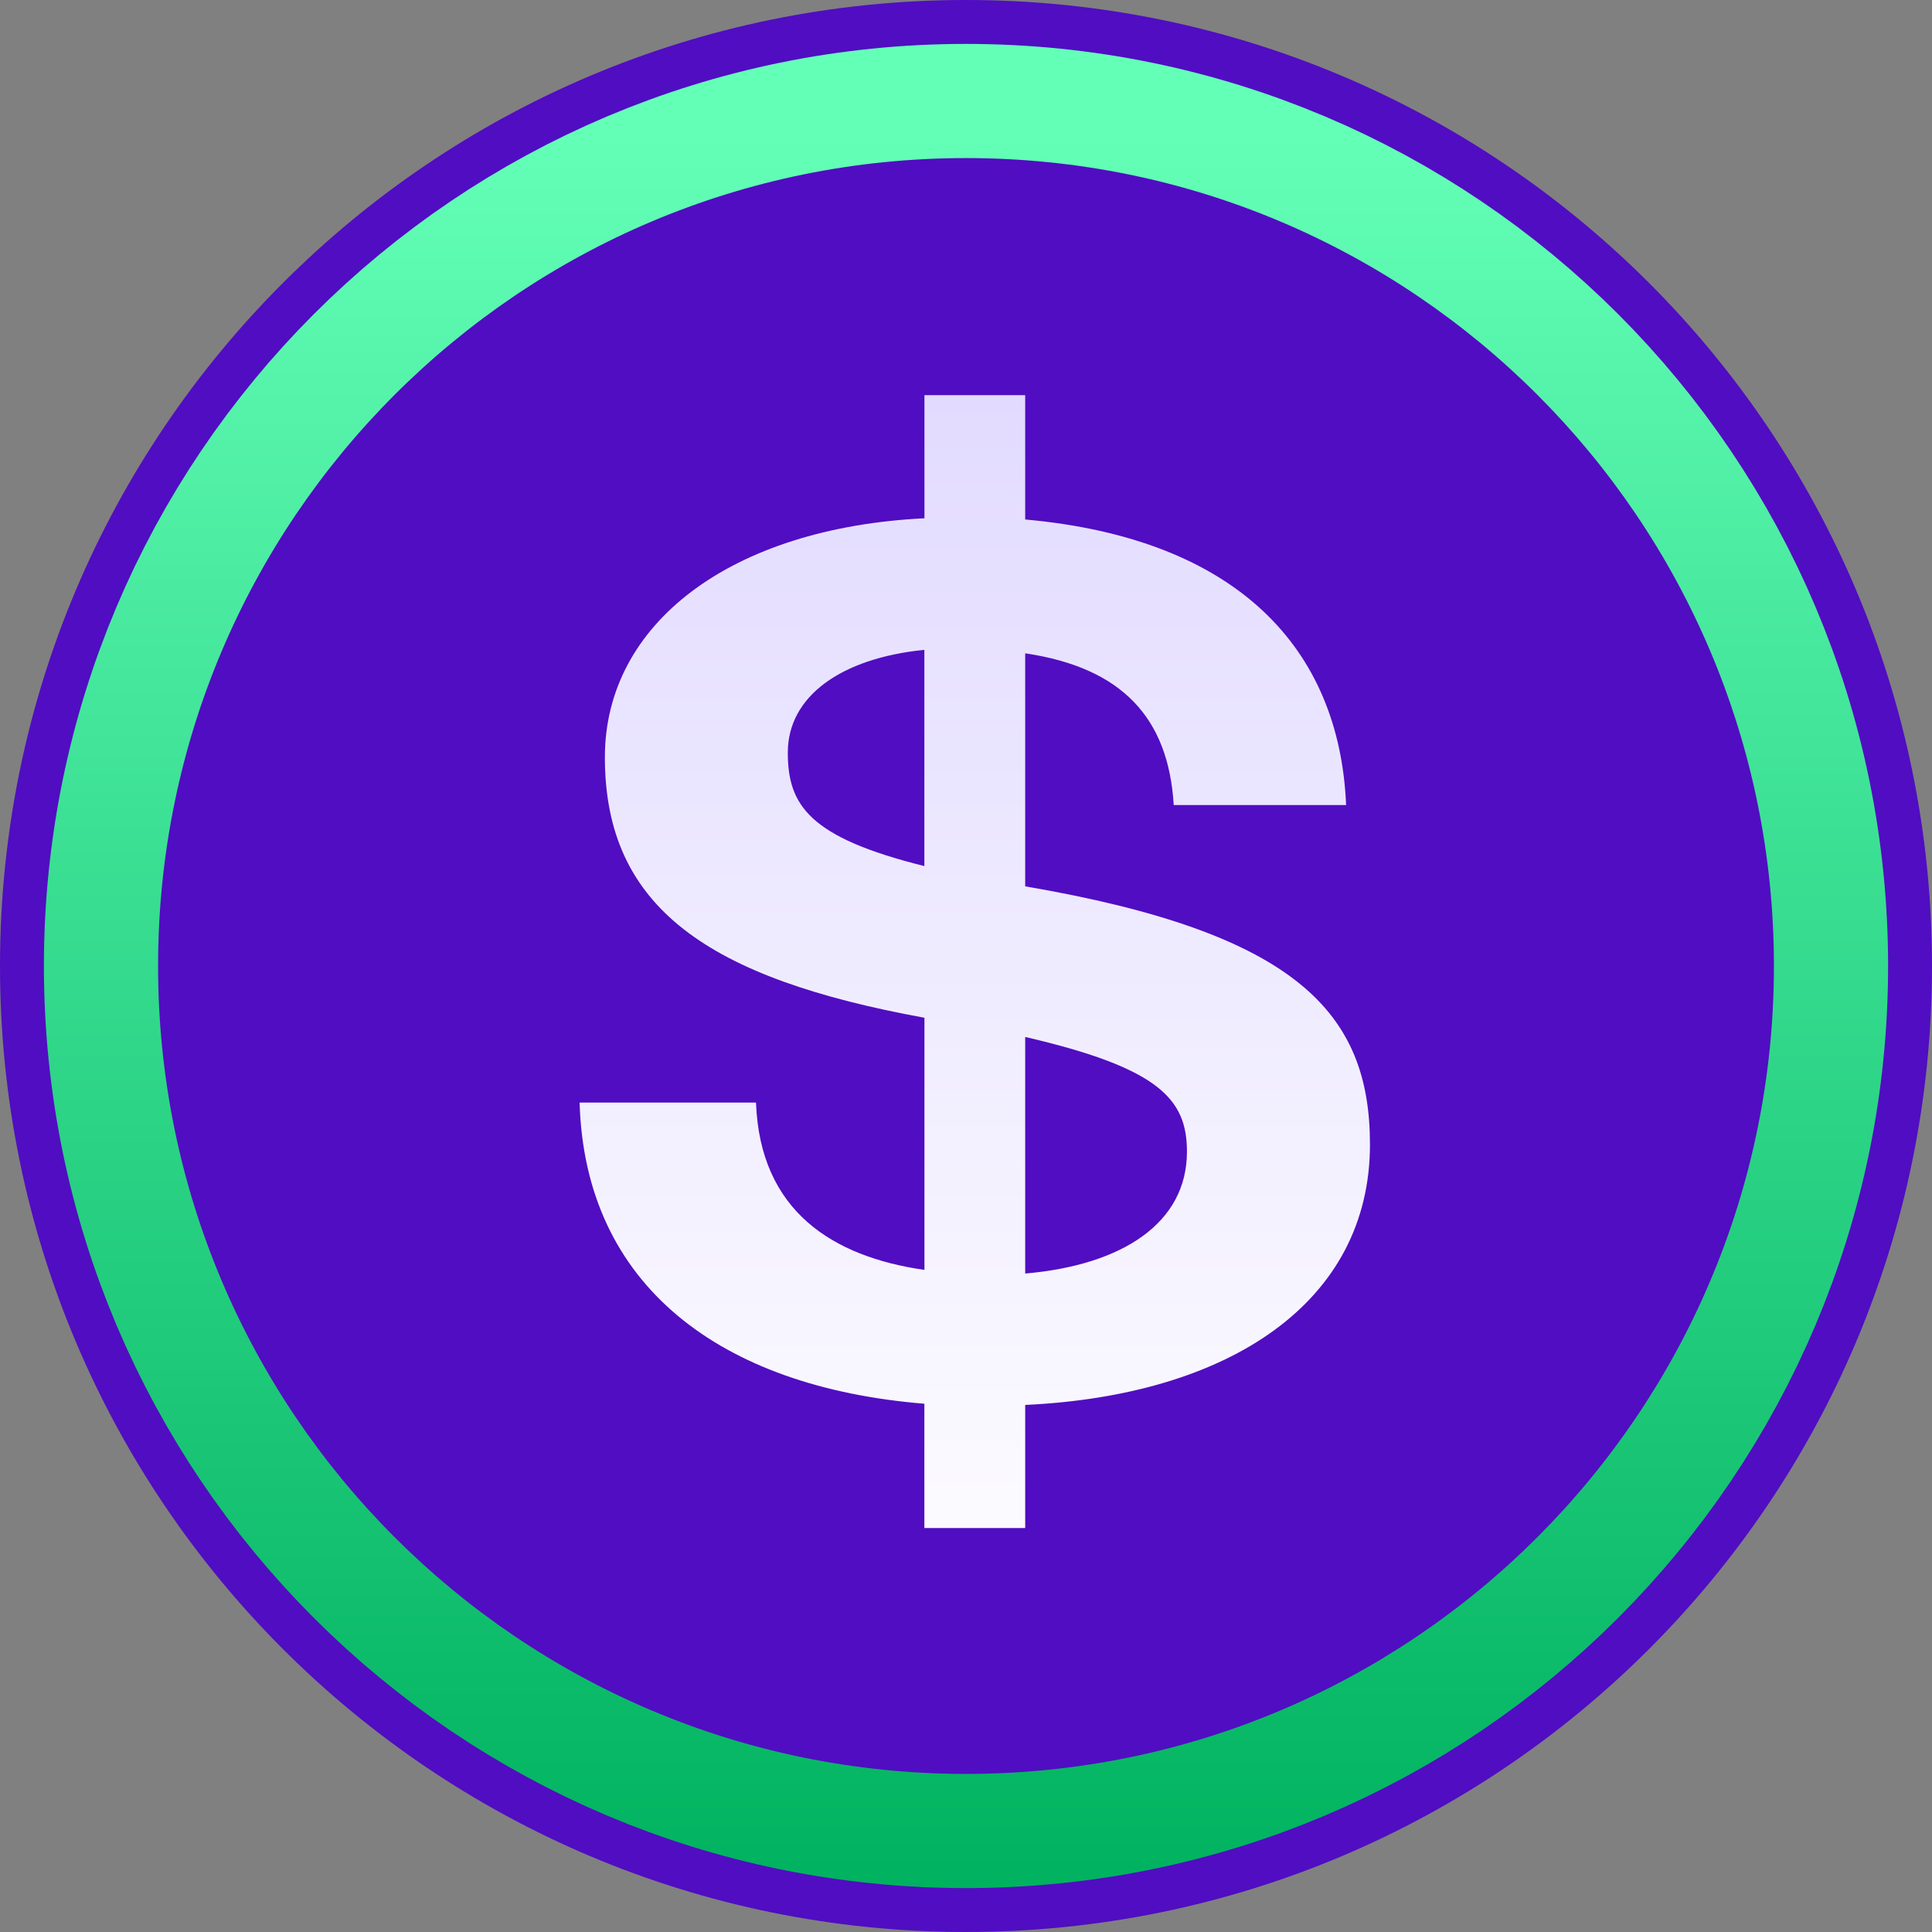
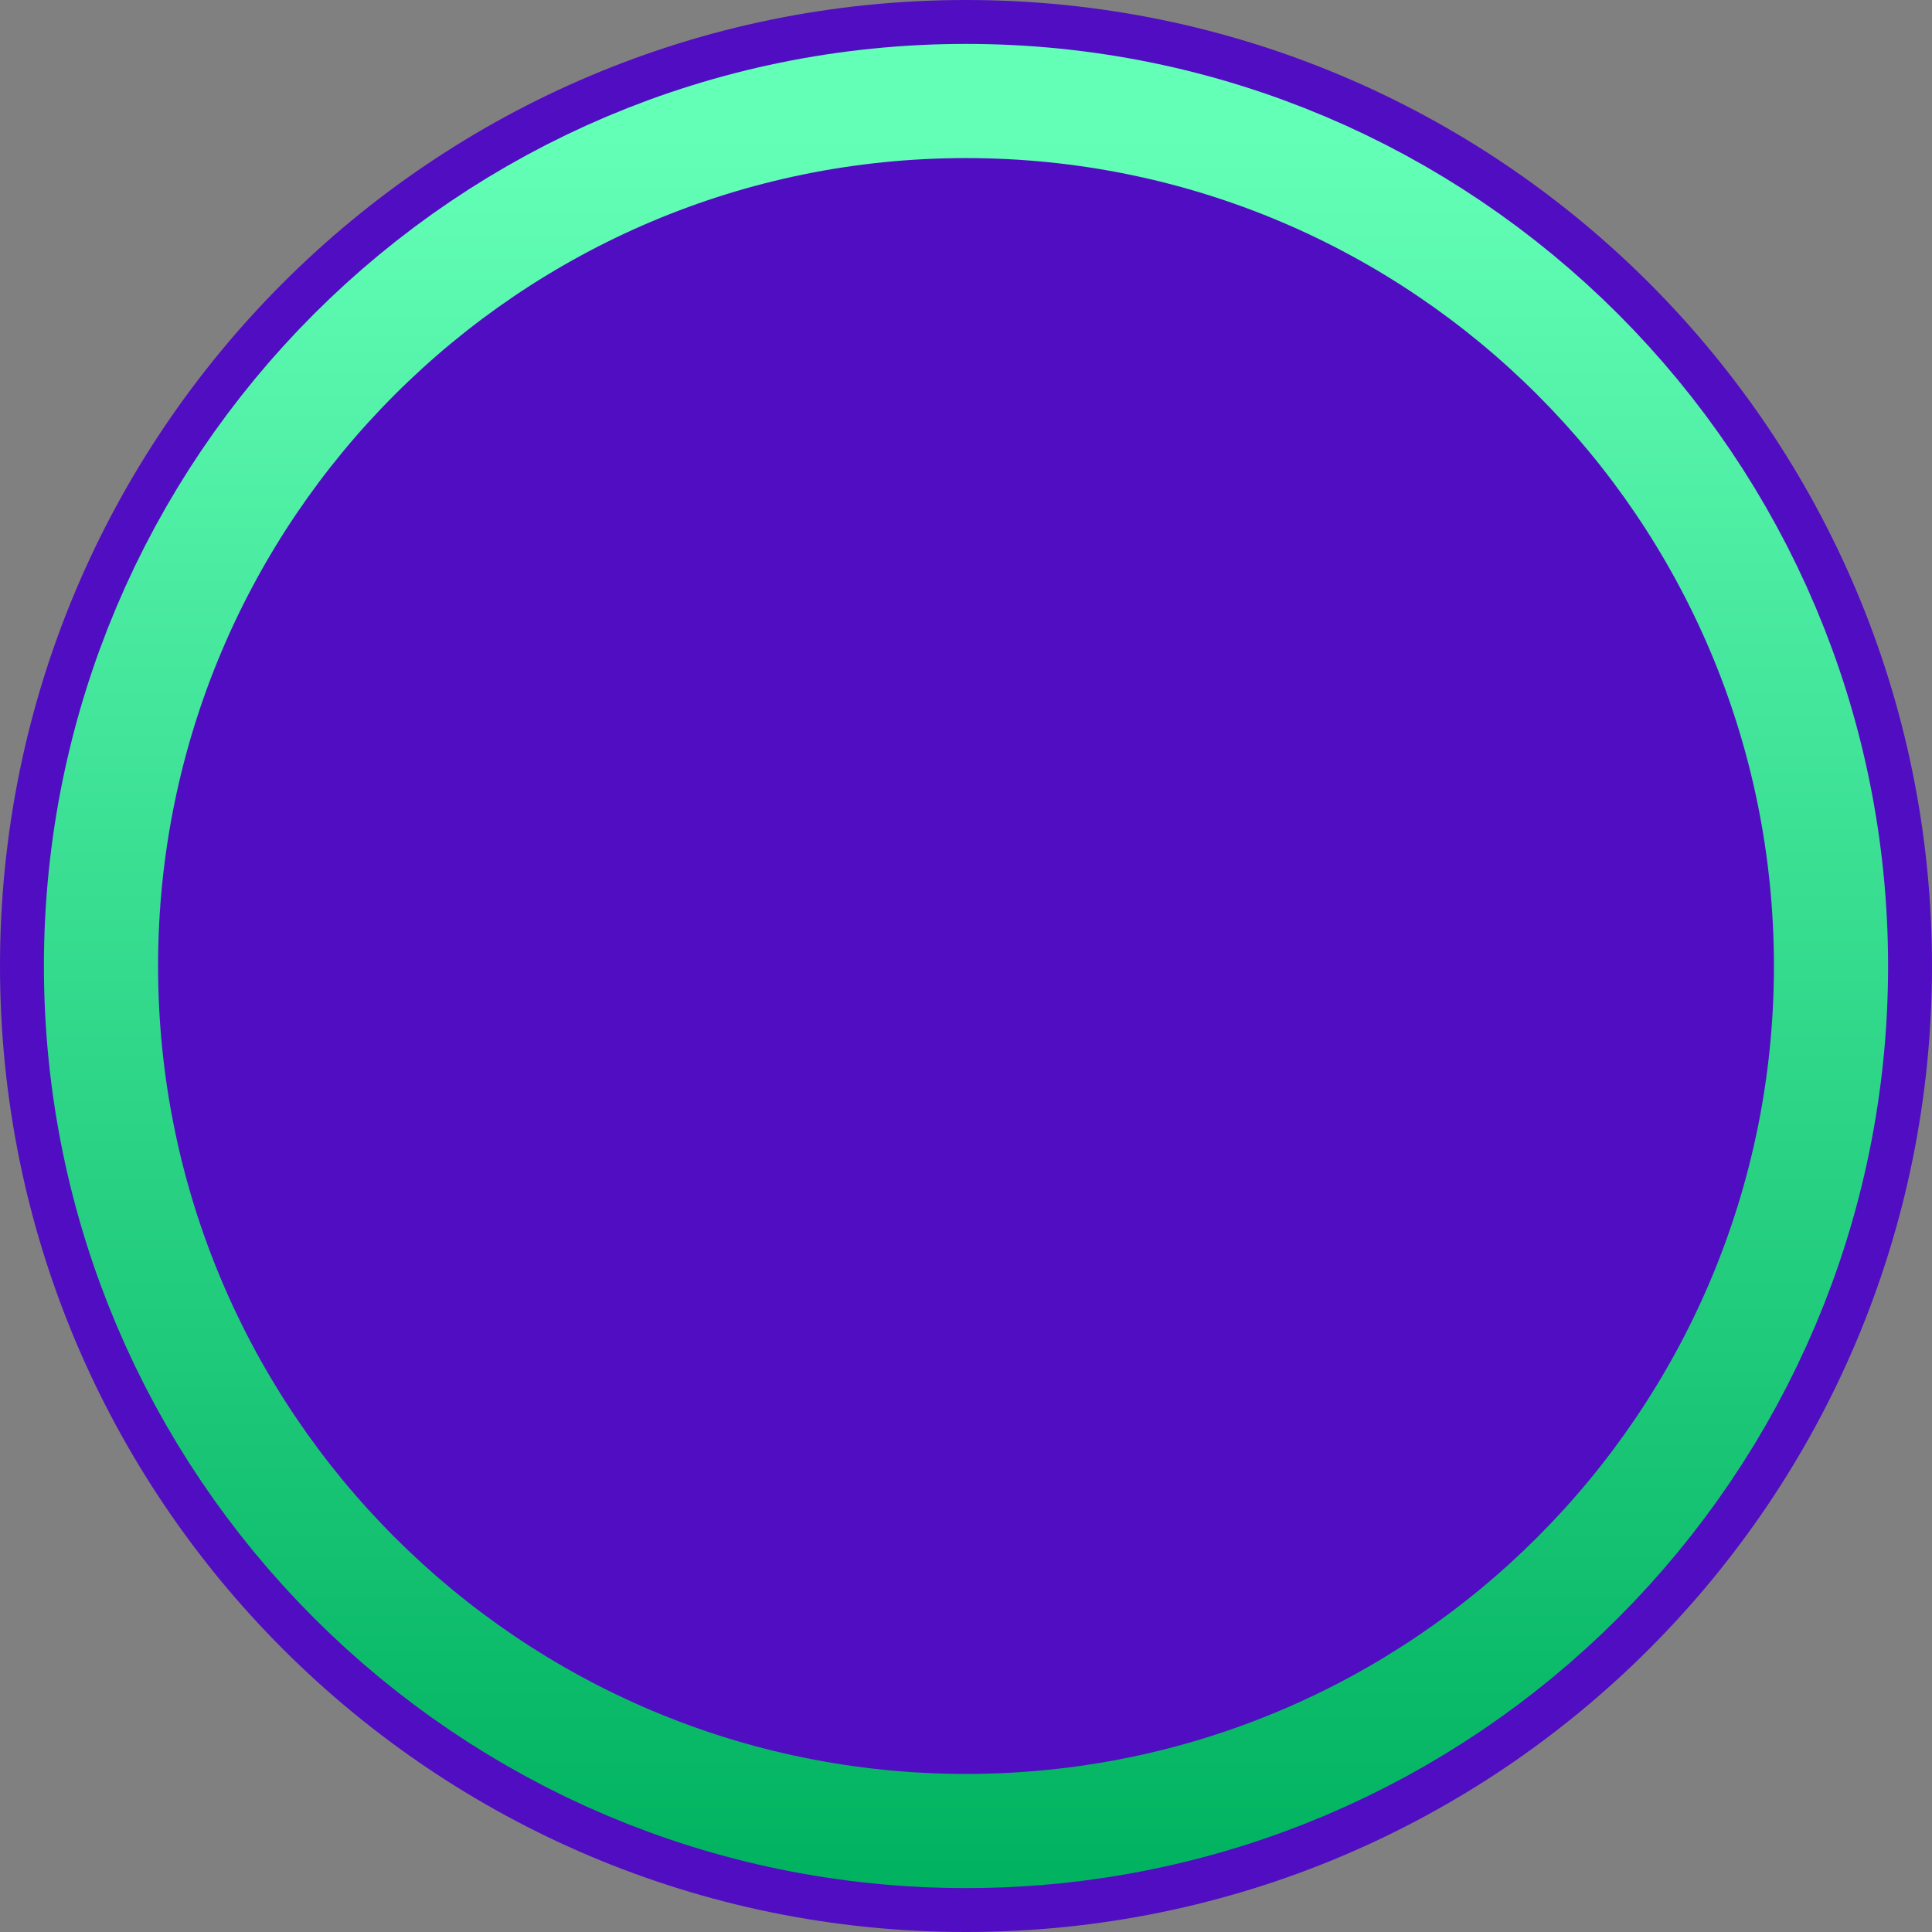
<svg xmlns="http://www.w3.org/2000/svg" width="220" height="220" fill="none" viewBox="0 0 220 220">
  <rect x="0" y="0" width="220" height="220" fill="#808080" stroke="none" />
  <path fill="#510dc1" d="M110 220c60.751 0 110-49.249 110-110S170.751 0 110 0 0 49.249 0 110s49.249 110 110 110" />
  <path stroke="url(#a)" stroke-width="36" d="M110 23c48.049 0 87 38.951 87 87s-38.951 87-87 87-87-38.951-87-87 38.951-87 87-87Z" />
  <path fill="#510dc1" d="M110 202c50.81 0 92-41.19 92-92s-41.19-92-92-92-92 41.19-92 92 41.19 92 92 92" />
-   <path fill="url(#b)" d="M105.259 174v-14.154C81.999 157.943 66.6 146.371 66 125.553h20.087c.457 12.381 8.757 17.555 19.181 19.053v-28.713c-24.613-4.495-36.39-12.519-36.39-29.66 0-15.24 14.35-26.123 36.39-27.216V45h11.473v14.154c24.165 2.179 35.791 14.697 36.543 32.52h-19.629c-.6-9.936-5.889-15.644-16.914-17.28v26.535C147.7 106.233 156 115.35 156 130.323c0 17.96-16.008 28.575-39.259 29.66V174zM89.708 85.698c0 5.984 2.42 9.66 15.551 12.924V73.998c-9.51.955-15.551 5.303-15.551 11.7m27.033 59.322c11.025-.956 18.419-5.717 18.419-13.879 0-5.984-3.173-9.523-18.419-13.061z" />
  <defs>
    <linearGradient id="a" x1="110" x2="110" y1="5" y2="215" gradientUnits="userSpaceOnUse">
      <stop offset=".048" stop-color="#64ffb7" />
      <stop offset="1" stop-color="#00b25f" />
    </linearGradient>
    <linearGradient id="b" x1="111" x2="111" y1="45" y2="174" gradientUnits="userSpaceOnUse">
      <stop stop-color="#e2dbff" />
      <stop offset=".976" stop-color="#fbfaff" />
    </linearGradient>
  </defs>
</svg>